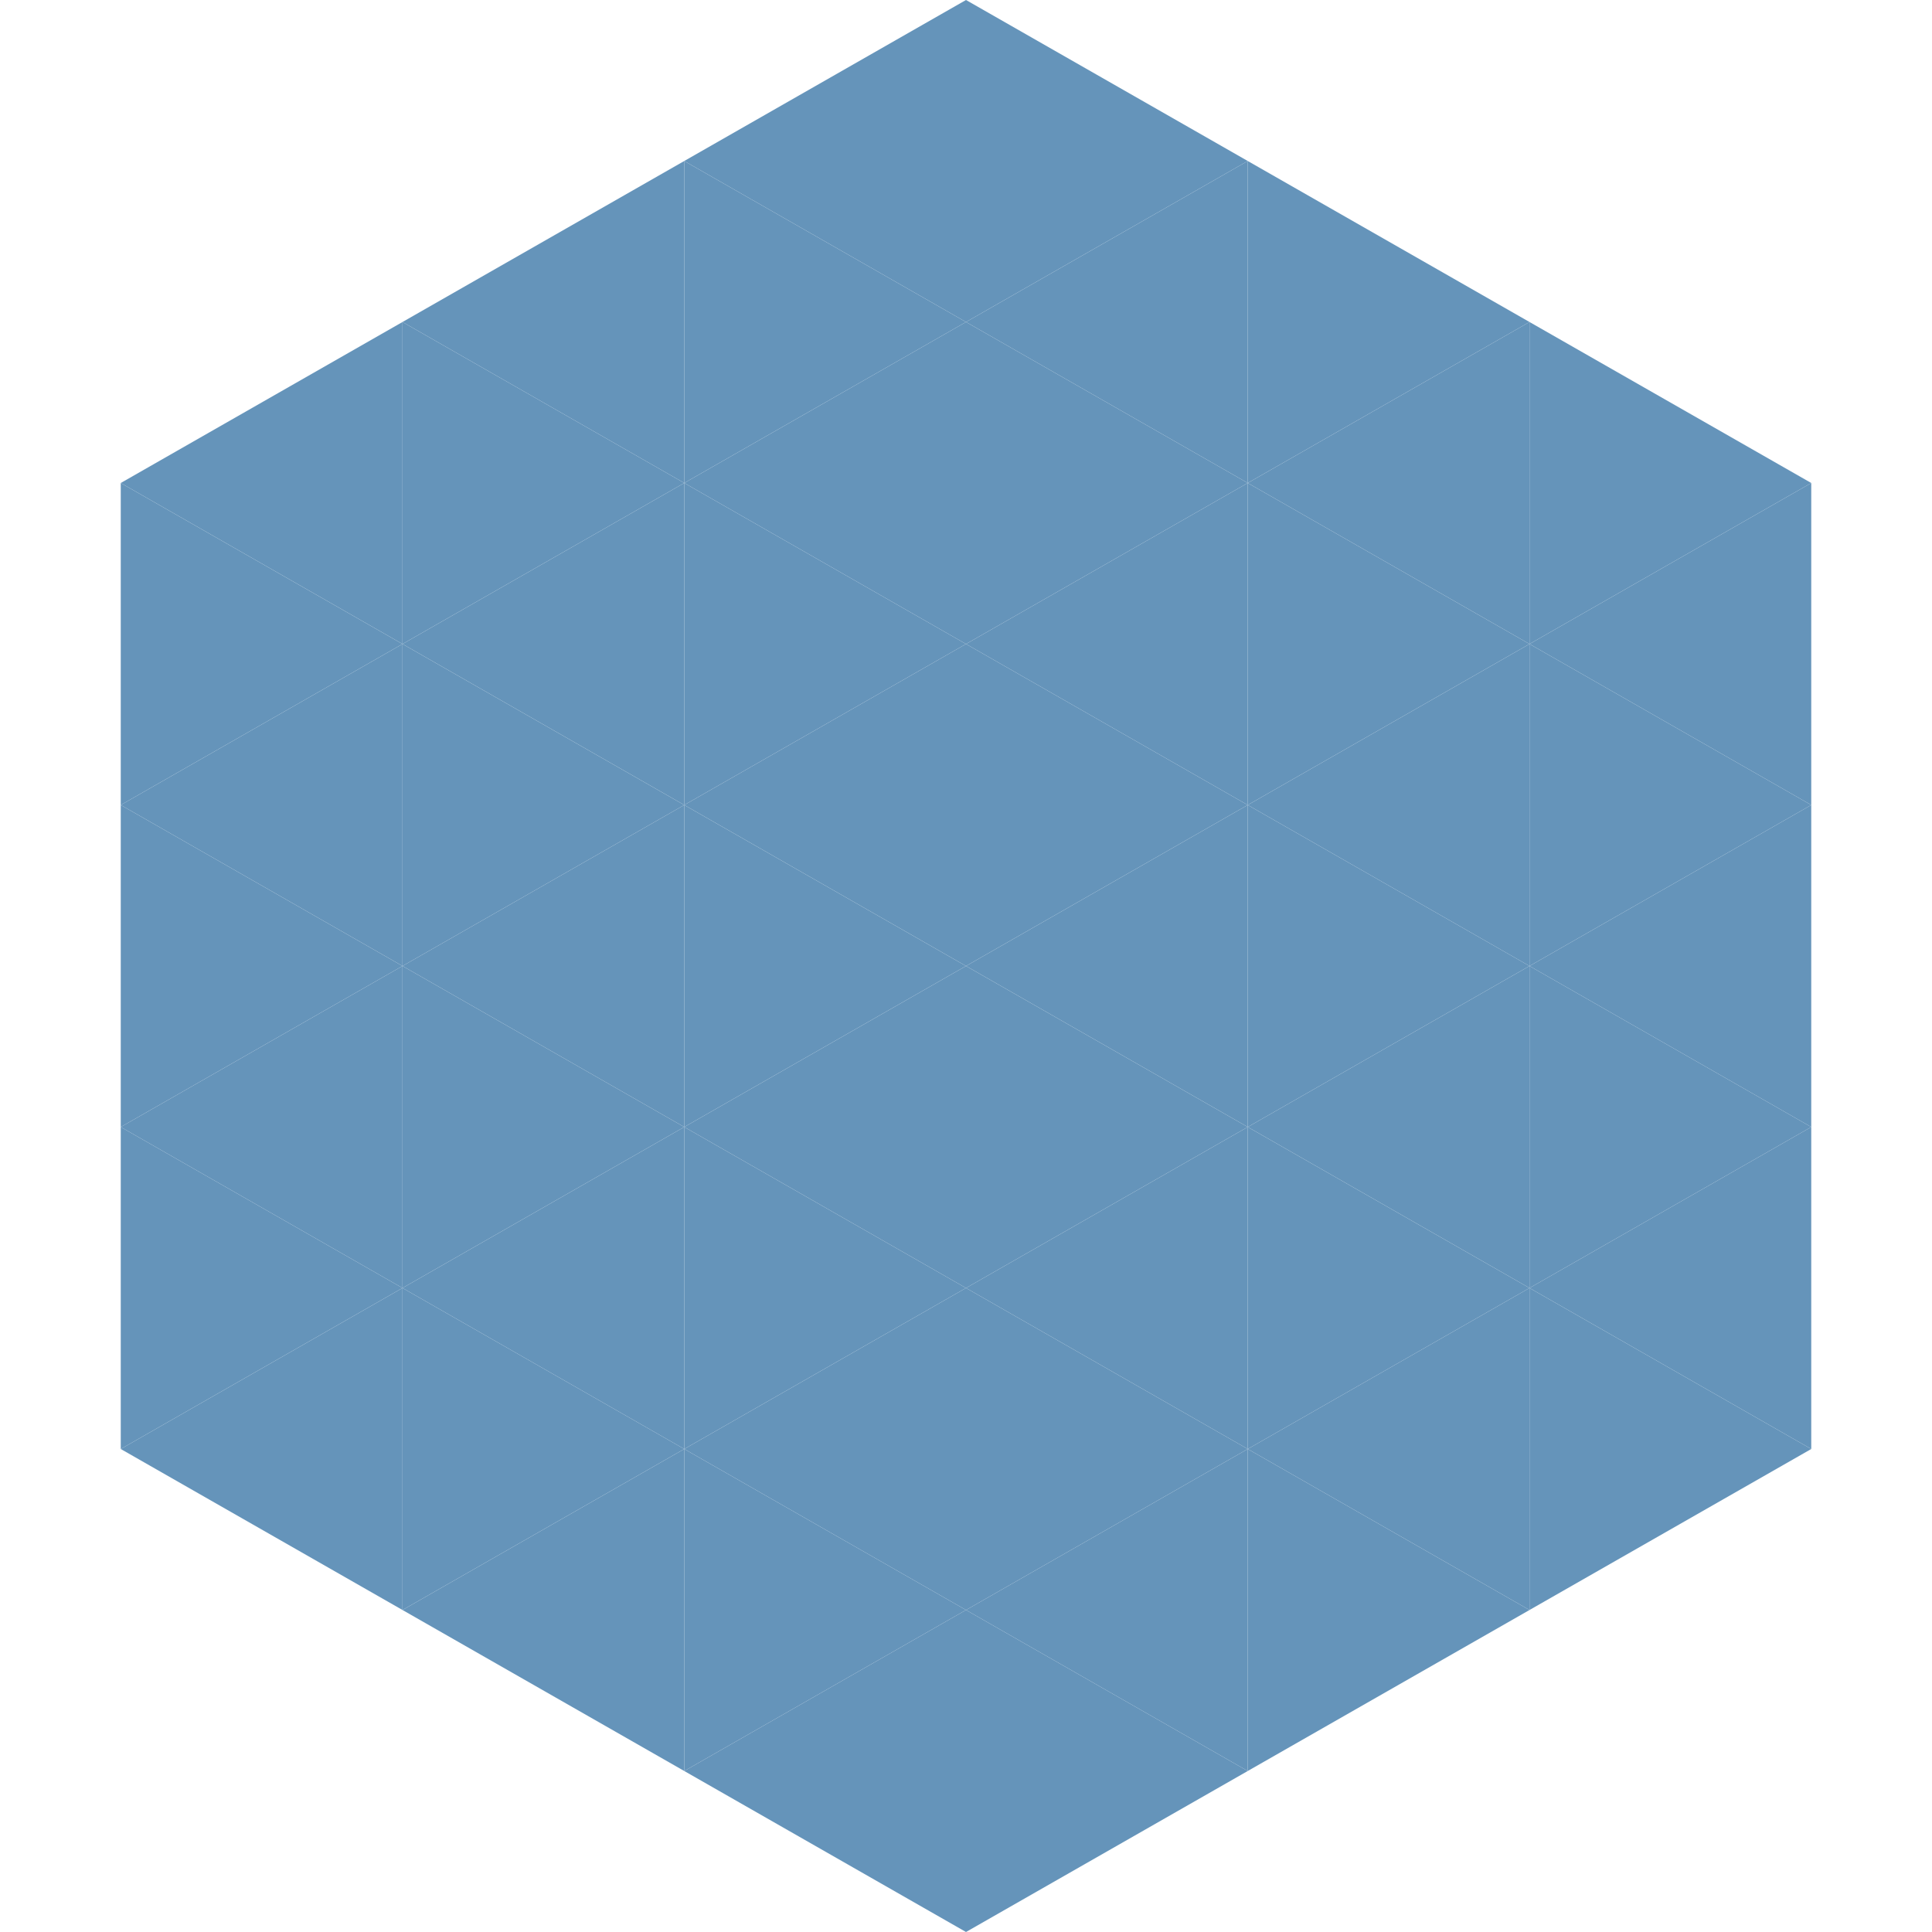
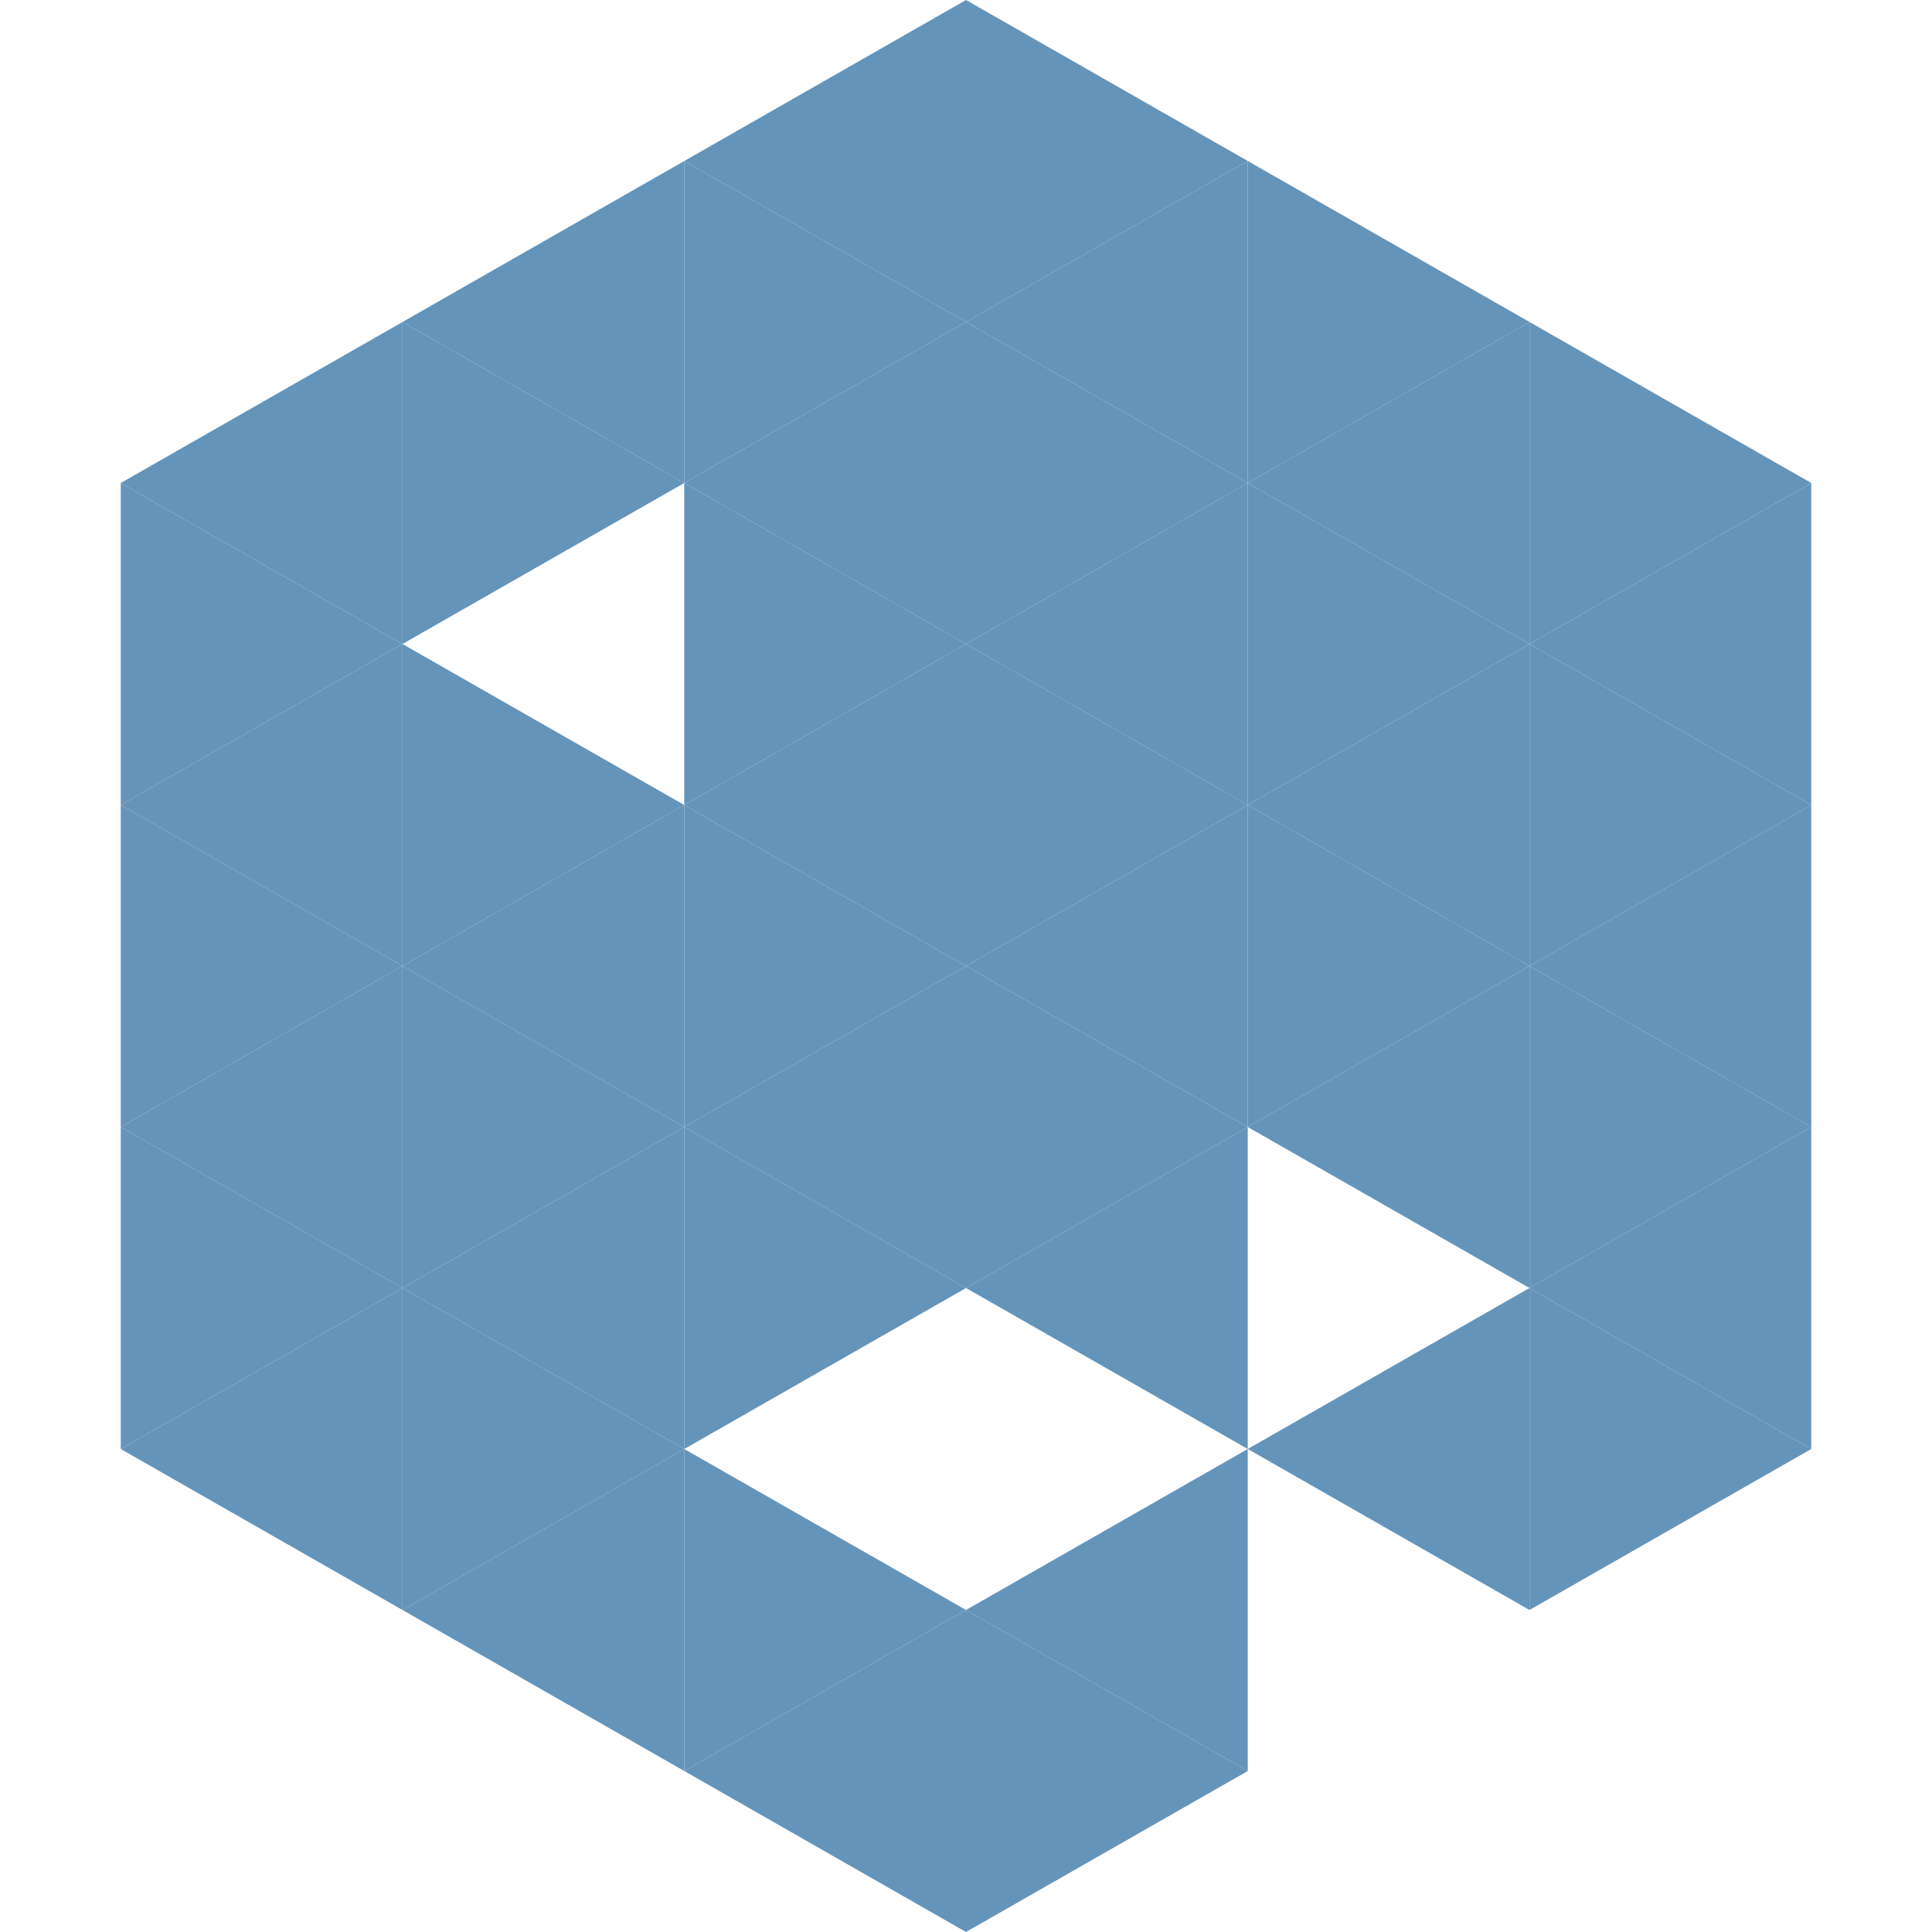
<svg xmlns="http://www.w3.org/2000/svg" width="240" height="240">
  <polygon points="50,40 15,60 50,80" style="fill:rgb(101,148,186)" />
  <polygon points="190,40 225,60 190,80" style="fill:rgb(101,148,186)" />
  <polygon points="15,60 50,80 15,100" style="fill:rgb(101,148,186)" />
  <polygon points="225,60 190,80 225,100" style="fill:rgb(101,148,186)" />
  <polygon points="50,80 15,100 50,120" style="fill:rgb(101,148,186)" />
  <polygon points="190,80 225,100 190,120" style="fill:rgb(101,148,186)" />
  <polygon points="15,100 50,120 15,140" style="fill:rgb(101,148,186)" />
  <polygon points="225,100 190,120 225,140" style="fill:rgb(101,148,186)" />
  <polygon points="50,120 15,140 50,160" style="fill:rgb(101,148,186)" />
  <polygon points="190,120 225,140 190,160" style="fill:rgb(101,148,186)" />
  <polygon points="15,140 50,160 15,180" style="fill:rgb(101,148,186)" />
  <polygon points="225,140 190,160 225,180" style="fill:rgb(101,148,186)" />
  <polygon points="50,160 15,180 50,200" style="fill:rgb(101,148,186)" />
  <polygon points="190,160 225,180 190,200" style="fill:rgb(101,148,186)" />
  <polygon points="15,180 50,200 15,220" style="fill:rgb(255,255,255); fill-opacity:0" />
  <polygon points="225,180 190,200 225,220" style="fill:rgb(255,255,255); fill-opacity:0" />
  <polygon points="50,0 85,20 50,40" style="fill:rgb(255,255,255); fill-opacity:0" />
  <polygon points="190,0 155,20 190,40" style="fill:rgb(255,255,255); fill-opacity:0" />
  <polygon points="85,20 50,40 85,60" style="fill:rgb(101,148,186)" />
  <polygon points="155,20 190,40 155,60" style="fill:rgb(101,148,186)" />
  <polygon points="50,40 85,60 50,80" style="fill:rgb(101,148,186)" />
  <polygon points="190,40 155,60 190,80" style="fill:rgb(101,148,186)" />
-   <polygon points="85,60 50,80 85,100" style="fill:rgb(101,148,186)" />
  <polygon points="155,60 190,80 155,100" style="fill:rgb(101,148,186)" />
  <polygon points="50,80 85,100 50,120" style="fill:rgb(101,148,186)" />
  <polygon points="190,80 155,100 190,120" style="fill:rgb(101,148,186)" />
  <polygon points="85,100 50,120 85,140" style="fill:rgb(101,148,186)" />
  <polygon points="155,100 190,120 155,140" style="fill:rgb(101,148,186)" />
  <polygon points="50,120 85,140 50,160" style="fill:rgb(101,148,186)" />
  <polygon points="190,120 155,140 190,160" style="fill:rgb(101,148,186)" />
  <polygon points="85,140 50,160 85,180" style="fill:rgb(101,148,186)" />
-   <polygon points="155,140 190,160 155,180" style="fill:rgb(101,148,186)" />
  <polygon points="50,160 85,180 50,200" style="fill:rgb(101,148,186)" />
  <polygon points="190,160 155,180 190,200" style="fill:rgb(101,148,186)" />
  <polygon points="85,180 50,200 85,220" style="fill:rgb(101,148,186)" />
-   <polygon points="155,180 190,200 155,220" style="fill:rgb(101,148,186)" />
  <polygon points="120,0 85,20 120,40" style="fill:rgb(101,148,186)" />
  <polygon points="120,0 155,20 120,40" style="fill:rgb(101,148,186)" />
  <polygon points="85,20 120,40 85,60" style="fill:rgb(101,148,186)" />
  <polygon points="155,20 120,40 155,60" style="fill:rgb(101,148,186)" />
  <polygon points="120,40 85,60 120,80" style="fill:rgb(101,148,186)" />
  <polygon points="120,40 155,60 120,80" style="fill:rgb(101,148,186)" />
  <polygon points="85,60 120,80 85,100" style="fill:rgb(101,148,186)" />
  <polygon points="155,60 120,80 155,100" style="fill:rgb(101,148,186)" />
  <polygon points="120,80 85,100 120,120" style="fill:rgb(101,148,186)" />
  <polygon points="120,80 155,100 120,120" style="fill:rgb(101,148,186)" />
  <polygon points="85,100 120,120 85,140" style="fill:rgb(101,148,186)" />
  <polygon points="155,100 120,120 155,140" style="fill:rgb(101,148,186)" />
  <polygon points="120,120 85,140 120,160" style="fill:rgb(101,148,186)" />
  <polygon points="120,120 155,140 120,160" style="fill:rgb(101,148,186)" />
  <polygon points="85,140 120,160 85,180" style="fill:rgb(101,148,186)" />
  <polygon points="155,140 120,160 155,180" style="fill:rgb(101,148,186)" />
-   <polygon points="120,160 85,180 120,200" style="fill:rgb(101,148,186)" />
-   <polygon points="120,160 155,180 120,200" style="fill:rgb(101,148,186)" />
  <polygon points="85,180 120,200 85,220" style="fill:rgb(101,148,186)" />
  <polygon points="155,180 120,200 155,220" style="fill:rgb(101,148,186)" />
  <polygon points="120,200 85,220 120,240" style="fill:rgb(101,148,186)" />
  <polygon points="120,200 155,220 120,240" style="fill:rgb(101,148,186)" />
  <polygon points="85,220 120,240 85,260" style="fill:rgb(255,255,255); fill-opacity:0" />
  <polygon points="155,220 120,240 155,260" style="fill:rgb(255,255,255); fill-opacity:0" />
</svg>